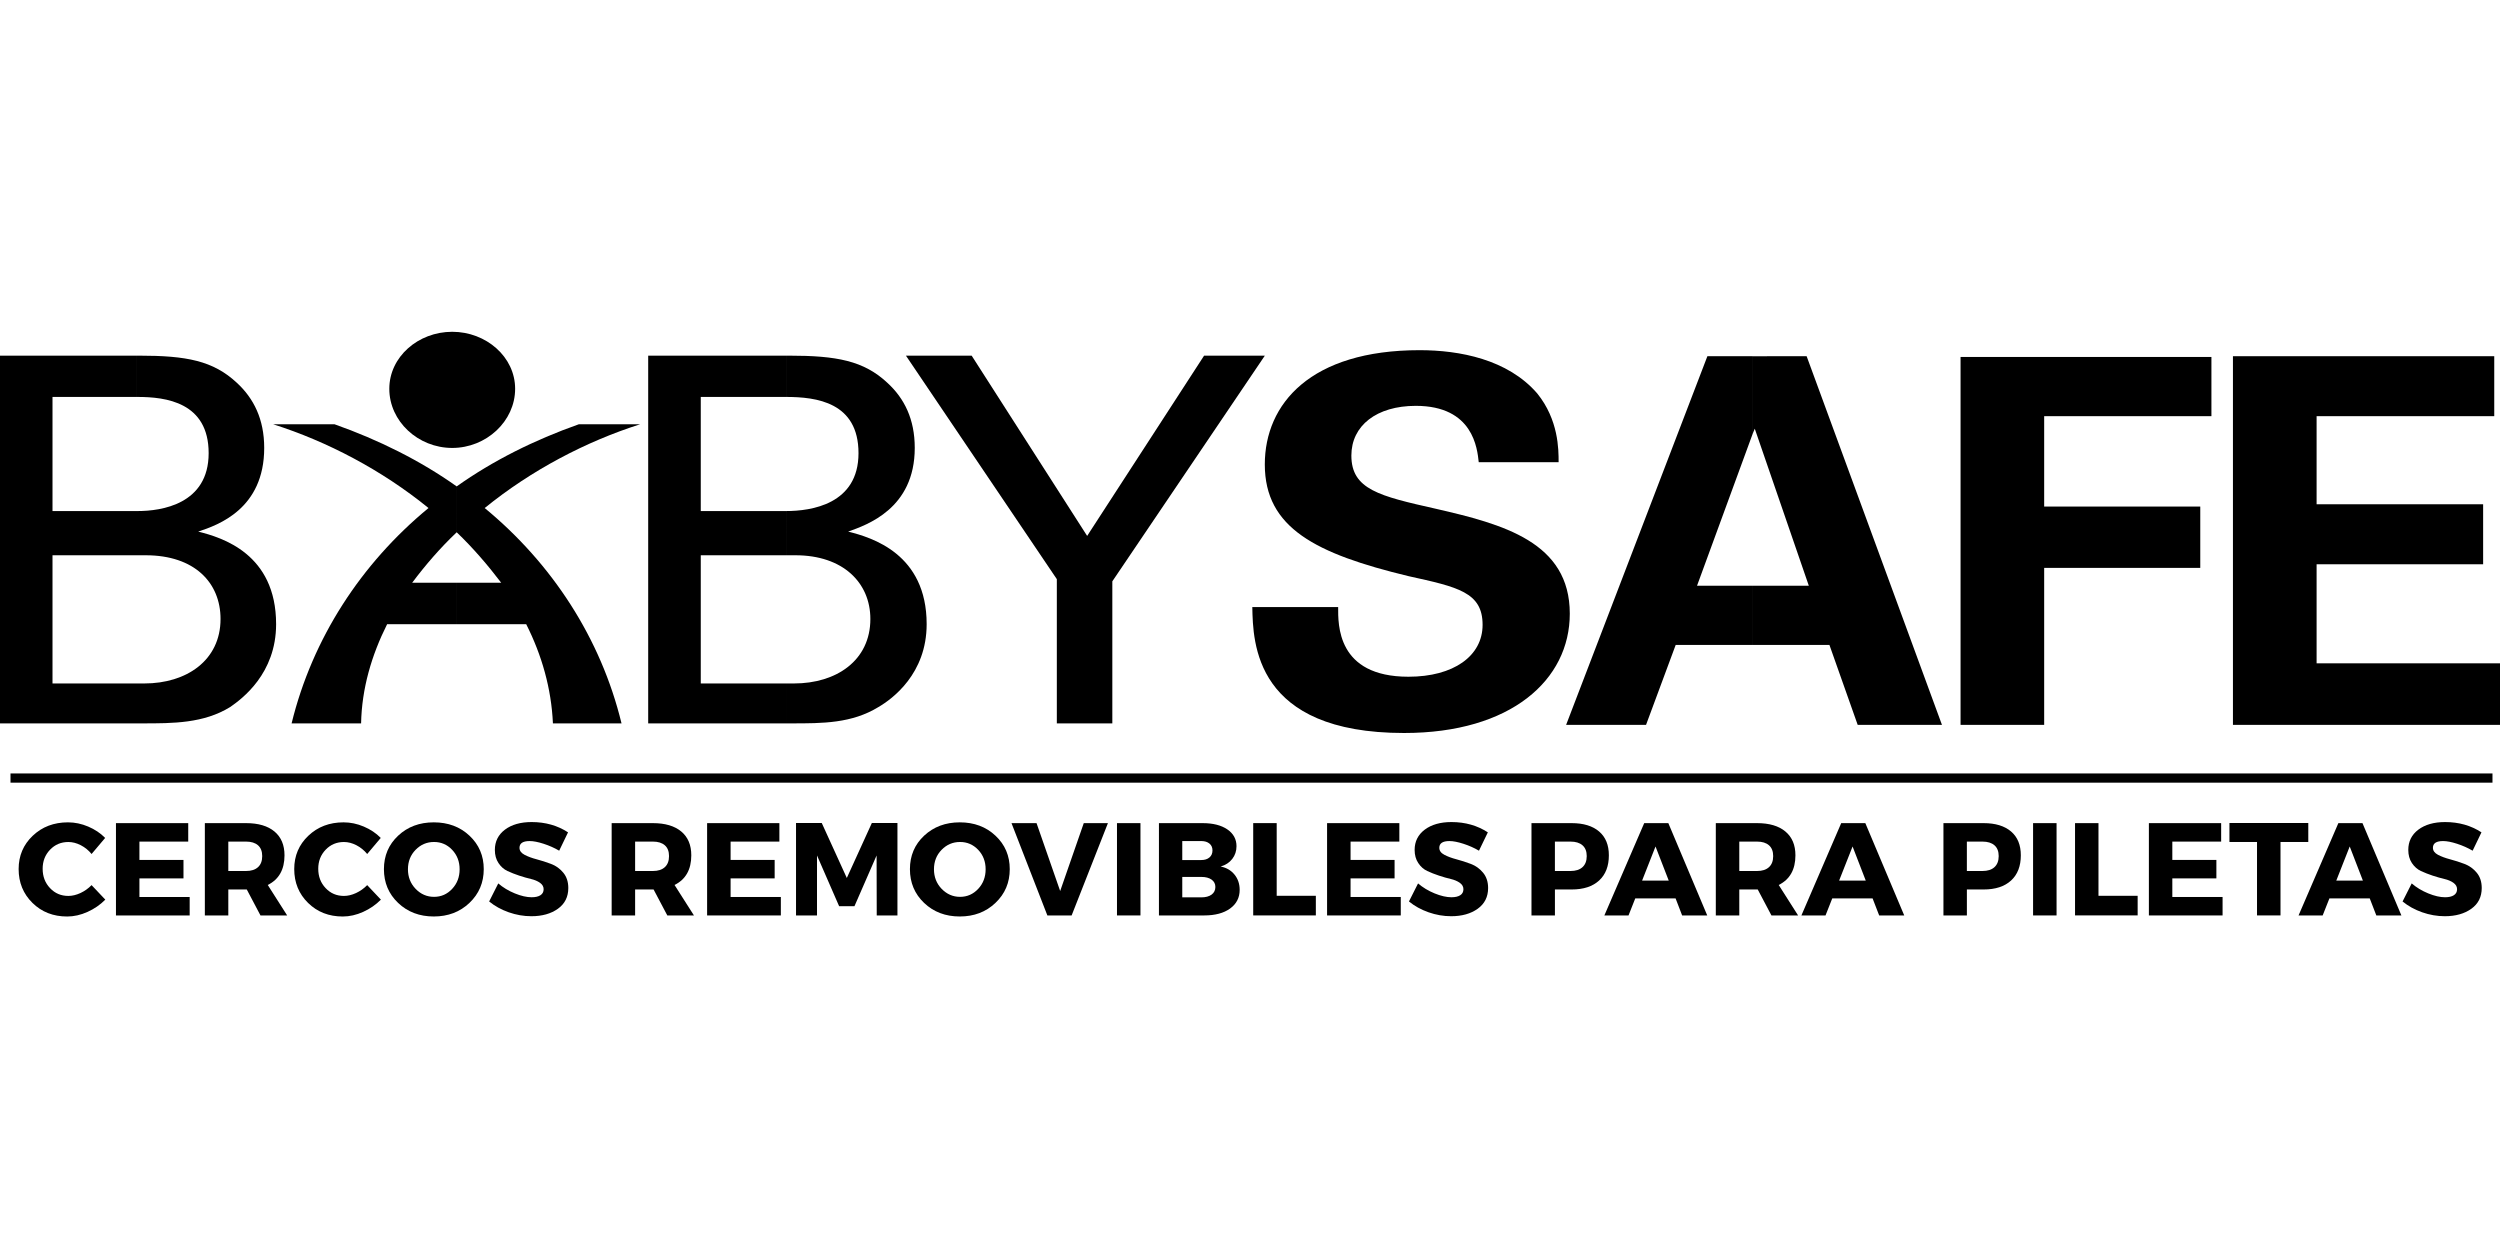
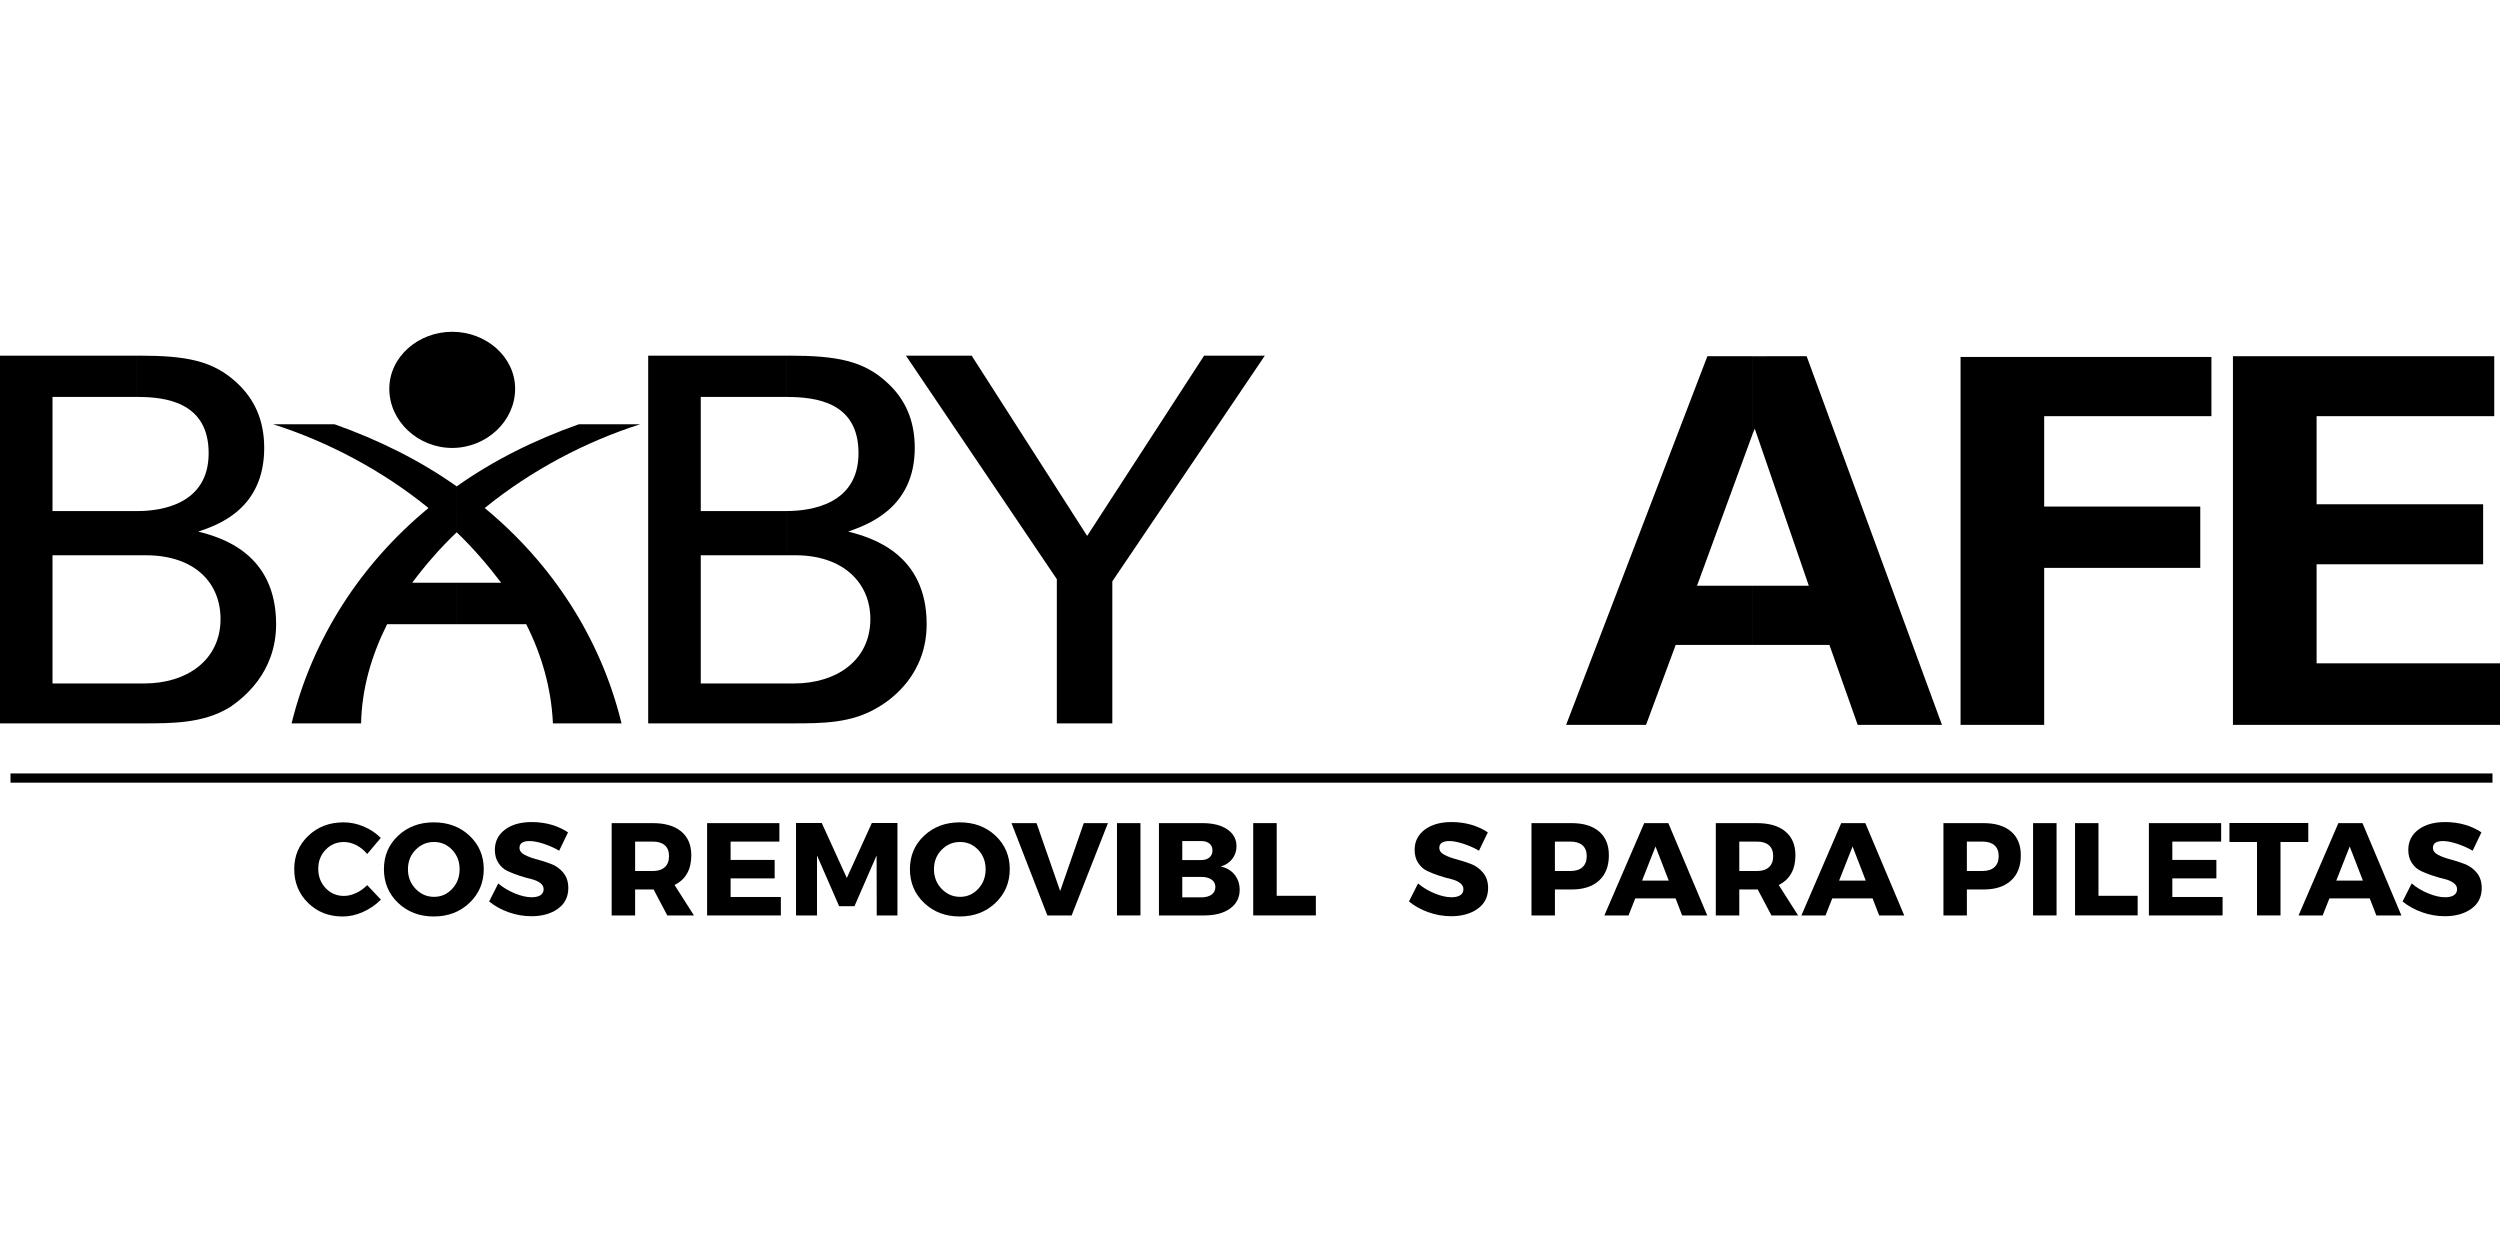
<svg xmlns="http://www.w3.org/2000/svg" version="1.1" id="Capa_1" x="0px" y="0px" width="130px" height="65px" viewBox="0 0 130 65" enable-background="new 0 0 130 65" xml:space="preserve">
  <g>
    <polygon fill-rule="evenodd" clip-rule="evenodd" points="54.955,37.616 57.841,37.616 57.841,30.229 65.771,18.495 62.612,18.495    56.532,27.868 50.527,18.495 47.109,18.495 54.955,30.116  " />
    <path fill-rule="evenodd" clip-rule="evenodd" d="M40.872,28.874h0.496c2.468,0,3.891,1.428,3.891,3.313   c0,2.157-1.765,3.353-3.972,3.353h-0.415v2.076h0.267c1.652,0,3.152,0,4.541-0.85c0.732-0.428,2.506-1.733,2.506-4.309   c0-3.661-2.852-4.505-4.082-4.814c0.964-0.344,3.463-1.188,3.463-4.35c0-1.495-0.539-2.575-1.421-3.384   c-1.232-1.155-2.651-1.415-5.117-1.415h-0.156v2.147c1.576,0,3.769,0.273,3.769,2.924c0,2.656-2.457,3.01-3.769,3.01V28.874z    M36.44,28.874h4.432l0,0v-2.298l0,0c-0.197,0-0.346,0-0.464,0H36.44v-5.934h4.086c0.148,0,0.227,0,0.346,0l0,0v-2.147l0,0h-7.166   v19.122h7.166l0,0V35.54l0,0H36.44V28.874z" />
    <path fill-rule="evenodd" clip-rule="evenodd" d="M7.084,28.874h0.073h0.422c2.539,0,3.889,1.428,3.889,3.313   c0,2.157-1.775,3.353-3.96,3.353H7.157H7.084v2.076h0.073h0.229c1.616,0,3.205,0,4.583-0.85c0.617-0.428,2.389-1.733,2.389-4.309   c0-3.661-2.814-4.505-4.051-4.814c1.046-0.344,3.432-1.188,3.432-4.35c0-1.495-0.544-2.575-1.419-3.384   c-1.237-1.155-2.627-1.415-5.087-1.415H7.157H7.084v2.147h0.073c1.46,0,3.693,0.273,3.693,2.924c0,2.656-2.46,3.01-3.693,3.01   H7.084V28.874z M2.73,28.874h4.354v-2.298H6.617H2.73v-5.934h4.034h0.319v-2.147H0v19.122h7.084V35.54H2.73V28.874z" />
    <path fill-rule="evenodd" clip-rule="evenodd" d="M23.748,25.293c1.885-1.34,4.041-2.415,6.349-3.23h3.188   c-2.805,0.892-5.653,2.382-8.081,4.355c3.506,2.889,6.042,6.778,7.115,11.198h-3.567c-0.083-1.815-0.574-3.543-1.39-5.159h-3.613   v-2.156h2.312c-0.702-0.922-1.467-1.814-2.312-2.622l0,0V25.293z M17.399,22.063c2.302,0.815,4.46,1.89,6.349,3.23l0,0v2.386   c-0.853,0.808-1.624,1.7-2.314,2.622h2.314v2.156h-3.617c-0.81,1.616-1.318,3.343-1.354,5.159h-3.614   c1.082-4.42,3.614-8.309,7.119-11.198c-2.422-1.973-5.269-3.463-8.075-4.355H17.399z" />
    <g>
      <path fill-rule="evenodd" clip-rule="evenodd" d="M23.516,23.293c1.77,0,3.271-1.387,3.271-3.077c0-1.654-1.502-2.963-3.271-2.963    c-1.776,0-3.272,1.309-3.272,2.963C20.243,21.906,21.739,23.293,23.516,23.293z" />
-       <path fill-rule="evenodd" clip-rule="evenodd" d="M69.584,31.569c0,0.889-0.082,3.621,3.656,3.621c2.34,0,3.855-1.074,3.855-2.698    c0-1.694-1.281-1.965-3.855-2.533c-4.811-1.162-7.47-2.501-7.47-5.807c0-3.16,2.386-5.943,8.048-5.943    c2.076,0,4.58,0.472,6.117,2.248c1.113,1.376,1.113,2.912,1.113,3.576h-4.154c-0.078-0.696-0.273-2.929-3.273-2.929    c-2.039,0-3.35,1.028-3.35,2.585c0,1.766,1.463,2.107,4.389,2.766c3.498,0.804,6.969,1.729,6.969,5.457    c0,3.436-3.045,6.204-8.617,6.204c-7.777,0-7.856-4.695-7.892-6.547H69.584z" />
      <path fill-rule="evenodd" clip-rule="evenodd" d="M93.945,18.523l7.037,19.17H96.6l-1.469-4.155h-3.996v-3.079h2.924l-2.811-8.167    l-0.113,0.274v-4.042H93.945z M91.135,33.538h-4l-1.541,4.155h-4.156l7.346-19.17h2.352v4.042l-2.891,7.893h2.891V33.538z" />
      <polygon fill-rule="evenodd" clip-rule="evenodd" points="101.949,18.562 114.994,18.562 114.994,21.641 106.297,21.641     106.297,26.341 114.414,26.341 114.414,29.53 106.297,29.53 106.297,37.693 101.949,37.693   " />
      <polygon fill-rule="evenodd" clip-rule="evenodd" points="116.113,18.523 129.701,18.523 129.701,21.641 120.463,21.641     120.463,26.222 129.123,26.222 129.123,29.342 120.463,29.342 120.463,34.493 130,34.493 130,37.693 116.113,37.693   " />
    </g>
    <g>
-       <path d="M3.534,42.762c0.357,0,0.707,0.073,1.053,0.22s0.639,0.343,0.881,0.59l-0.706,0.836c-0.155-0.191-0.342-0.344-0.559-0.456    s-0.434-0.168-0.648-0.168c-0.38,0-0.697,0.134-0.952,0.401c-0.257,0.268-0.385,0.598-0.385,0.99c0,0.403,0.128,0.738,0.385,1.008    c0.255,0.271,0.572,0.405,0.952,0.405c0.201,0,0.41-0.05,0.628-0.15c0.217-0.101,0.41-0.238,0.579-0.412l0.714,0.755    c-0.262,0.265-0.569,0.478-0.923,0.637c-0.354,0.16-0.708,0.24-1.06,0.24c-0.723,0-1.323-0.234-1.804-0.706    c-0.479-0.471-0.72-1.058-0.72-1.762c0-0.69,0.245-1.268,0.733-1.731C2.193,42.993,2.803,42.762,3.534,42.762z" />
-       <path d="M9.788,43.763H7.25v0.953h2.291v0.96H7.25v0.967h2.613v0.96H6.03v-4.8h3.758V43.763z" />
-       <path d="M13.545,47.603l-0.713-1.351h-0.034h-0.926v1.351h-1.22v-4.8h2.146c0.636,0,1.127,0.146,1.475,0.436    c0.347,0.29,0.521,0.702,0.521,1.237c0,0.74-0.29,1.255-0.871,1.543l1.009,1.584H13.545z M11.872,45.292h0.926    c0.266,0,0.471-0.066,0.618-0.199c0.146-0.133,0.219-0.324,0.219-0.576c0-0.246-0.073-0.434-0.219-0.562    c-0.147-0.128-0.353-0.192-0.618-0.192h-0.926V45.292z" />
      <path d="M17.865,42.762c0.357,0,0.707,0.073,1.053,0.22s0.639,0.343,0.881,0.59l-0.705,0.836c-0.156-0.191-0.343-0.344-0.56-0.456    s-0.434-0.168-0.648-0.168c-0.38,0-0.697,0.134-0.952,0.401c-0.257,0.268-0.385,0.598-0.385,0.99c0,0.403,0.128,0.738,0.385,1.008    c0.255,0.271,0.572,0.405,0.952,0.405c0.201,0,0.41-0.05,0.628-0.15c0.217-0.101,0.41-0.238,0.58-0.412l0.713,0.755    c-0.262,0.265-0.569,0.478-0.923,0.637c-0.354,0.16-0.708,0.24-1.06,0.24c-0.723,0-1.323-0.234-1.804-0.706    c-0.479-0.471-0.72-1.058-0.72-1.762c0-0.69,0.245-1.268,0.733-1.731C16.524,42.993,17.134,42.762,17.865,42.762z" />
      <path d="M22.557,42.762c0.744,0,1.364,0.231,1.858,0.696c0.493,0.464,0.74,1.043,0.74,1.738c0,0.699-0.248,1.284-0.744,1.755    c-0.495,0.472-1.114,0.706-1.854,0.706c-0.741,0-1.357-0.234-1.852-0.702c-0.494-0.469-0.741-1.055-0.741-1.759    c0-0.7,0.247-1.28,0.741-1.742S21.815,42.762,22.557,42.762z M22.57,43.783c-0.375,0-0.694,0.136-0.96,0.408    c-0.265,0.272-0.397,0.609-0.397,1.012c0,0.401,0.133,0.741,0.4,1.018s0.587,0.415,0.957,0.415s0.685-0.139,0.942-0.415    c0.259-0.276,0.388-0.616,0.388-1.018c0-0.402-0.129-0.739-0.388-1.012C23.255,43.919,22.94,43.783,22.57,43.783z" />
      <path d="M27.645,42.747c0.718,0,1.349,0.18,1.893,0.535l-0.46,0.954c-0.251-0.147-0.521-0.267-0.809-0.36s-0.53-0.141-0.727-0.141    c-0.353,0-0.528,0.116-0.528,0.35c0,0.151,0.087,0.271,0.26,0.363c0.174,0.092,0.385,0.171,0.635,0.236    c0.249,0.066,0.499,0.146,0.747,0.24c0.25,0.094,0.461,0.246,0.635,0.456s0.261,0.476,0.261,0.796c0,0.462-0.181,0.822-0.542,1.08    s-0.82,0.387-1.378,0.387c-0.398,0-0.791-0.068-1.18-0.205c-0.389-0.138-0.727-0.325-1.016-0.562l0.474-0.939    c0.243,0.21,0.528,0.383,0.857,0.518s0.622,0.202,0.878,0.202c0.196,0,0.35-0.035,0.459-0.106c0.109-0.07,0.165-0.175,0.165-0.312    c0-0.133-0.063-0.243-0.188-0.333c-0.126-0.089-0.283-0.155-0.47-0.199c-0.188-0.043-0.391-0.102-0.61-0.174    c-0.22-0.073-0.423-0.153-0.611-0.24c-0.187-0.087-0.343-0.225-0.469-0.415c-0.126-0.189-0.188-0.417-0.188-0.683    c0-0.438,0.175-0.789,0.524-1.053C26.605,42.88,27.068,42.747,27.645,42.747z" />
      <path d="M34.7,47.603l-0.714-1.351h-0.033h-0.927v1.351h-1.22v-4.8h2.146c0.635,0,1.126,0.146,1.474,0.436    s0.521,0.702,0.521,1.237c0,0.74-0.29,1.255-0.871,1.543l1.009,1.584H34.7z M33.026,45.292h0.927c0.265,0,0.47-0.066,0.617-0.199    c0.146-0.133,0.219-0.324,0.219-0.576c0-0.246-0.072-0.434-0.219-0.562c-0.147-0.128-0.353-0.192-0.617-0.192h-0.927V45.292z" />
      <path d="M40.528,43.763h-2.537v0.953h2.291v0.96h-2.291v0.967h2.613v0.96h-3.834v-4.8h3.758V43.763z" />
      <path d="M46.666,47.603H45.59l-0.007-3.119l-1.152,2.64h-0.796l-1.151-2.64v3.119h-1.091v-4.807h1.338l1.303,2.859l1.302-2.859    h1.331V47.603z" />
      <path d="M49.91,42.762c0.744,0,1.364,0.231,1.857,0.696c0.494,0.464,0.74,1.043,0.74,1.738c0,0.699-0.247,1.284-0.744,1.755    c-0.495,0.472-1.113,0.706-1.854,0.706c-0.742,0-1.358-0.234-1.853-0.702c-0.493-0.469-0.74-1.055-0.74-1.759    c0-0.7,0.247-1.28,0.74-1.742C48.552,42.992,49.168,42.762,49.91,42.762z M49.923,43.783c-0.375,0-0.694,0.136-0.96,0.408    c-0.265,0.272-0.397,0.609-0.397,1.012c0,0.401,0.134,0.741,0.4,1.018c0.269,0.276,0.587,0.415,0.957,0.415    s0.685-0.139,0.943-0.415c0.258-0.276,0.387-0.616,0.387-1.018c0-0.402-0.129-0.739-0.387-1.012    C50.607,43.919,50.293,43.783,49.923,43.783z" />
      <path d="M55.725,47.603h-1.262l-1.865-4.8H53.9l1.229,3.531l1.227-3.531h1.256L55.725,47.603z" />
      <path d="M59.304,47.603h-1.221v-4.8h1.221V47.603z" />
      <path d="M60.265,42.803h2.27c0.54,0,0.968,0.108,1.286,0.325c0.317,0.218,0.477,0.509,0.477,0.875c0,0.251-0.073,0.472-0.22,0.661    c-0.146,0.19-0.348,0.321-0.604,0.395c0.302,0.06,0.542,0.199,0.72,0.419c0.178,0.219,0.269,0.484,0.269,0.795    c0,0.407-0.167,0.73-0.498,0.971c-0.332,0.239-0.78,0.359-1.348,0.359h-2.352V42.803z M61.478,43.735v0.987h0.988    c0.179,0,0.319-0.044,0.425-0.134c0.105-0.089,0.158-0.211,0.158-0.367c0-0.15-0.053-0.27-0.158-0.356s-0.246-0.13-0.425-0.13    H61.478z M61.478,45.601v1.062h0.988c0.229,0,0.407-0.048,0.538-0.144c0.13-0.097,0.195-0.229,0.195-0.397    c0-0.16-0.065-0.287-0.195-0.381c-0.131-0.094-0.31-0.141-0.538-0.141H61.478z" />
      <path d="M66.388,46.581h2.036v1.021h-3.257v-4.8h1.221V46.581z" />
-       <path d="M72.766,43.763h-2.537v0.953h2.289v0.96h-2.289v0.967h2.611v0.96h-3.832v-4.8h3.758V43.763z" />
      <path d="M75.475,42.747c0.717,0,1.348,0.18,1.893,0.535l-0.461,0.954c-0.25-0.147-0.52-0.267-0.809-0.36s-0.529-0.141-0.727-0.141    c-0.352,0-0.527,0.116-0.527,0.35c0,0.151,0.086,0.271,0.26,0.363s0.385,0.171,0.635,0.236c0.248,0.066,0.498,0.146,0.746,0.24    c0.25,0.094,0.461,0.246,0.635,0.456s0.262,0.476,0.262,0.796c0,0.462-0.182,0.822-0.543,1.08s-0.82,0.387-1.377,0.387    c-0.398,0-0.791-0.068-1.18-0.205c-0.389-0.138-0.727-0.325-1.016-0.562l0.473-0.939c0.244,0.21,0.529,0.383,0.857,0.518    c0.33,0.135,0.623,0.202,0.879,0.202c0.195,0,0.35-0.035,0.459-0.106c0.109-0.07,0.164-0.175,0.164-0.312    c0-0.133-0.062-0.243-0.188-0.333c-0.127-0.089-0.283-0.155-0.471-0.199c-0.188-0.043-0.391-0.102-0.609-0.174    c-0.221-0.073-0.424-0.153-0.611-0.24s-0.344-0.225-0.469-0.415c-0.127-0.189-0.189-0.417-0.189-0.683    c0-0.438,0.176-0.789,0.525-1.053C74.436,42.88,74.898,42.747,75.475,42.747z" />
      <path d="M79.637,42.803h2.09c0.613,0,1.088,0.146,1.428,0.436c0.338,0.29,0.506,0.702,0.506,1.237c0,0.562-0.168,0.999-0.506,1.31    c-0.34,0.312-0.814,0.467-1.428,0.467h-0.871v1.351h-1.219V42.803z M80.855,43.763v1.529h0.811c0.27,0,0.477-0.066,0.623-0.199    s0.221-0.324,0.221-0.576c0-0.246-0.074-0.434-0.221-0.562s-0.354-0.192-0.623-0.192H80.855z" />
      <path d="M87.131,46.718h-2.098l-0.35,0.885h-1.256l2.072-4.8h1.254l2.023,4.8h-1.305L87.131,46.718z M86.775,45.793l-0.688-1.776    l-0.699,1.776H86.775z" />
      <path d="M92.115,47.603l-0.713-1.351h-0.033h-0.926v1.351h-1.221v-4.8h2.146c0.635,0,1.127,0.146,1.473,0.436    c0.348,0.29,0.521,0.702,0.521,1.237c0,0.74-0.289,1.255-0.869,1.543l1.008,1.584H92.115z M90.443,45.292h0.926    c0.266,0,0.471-0.066,0.617-0.199s0.219-0.324,0.219-0.576c0-0.246-0.072-0.434-0.219-0.562s-0.352-0.192-0.617-0.192h-0.926    V45.292z" />
      <path d="M97.375,46.718h-2.098l-0.35,0.885h-1.254l2.07-4.8h1.254l2.023,4.8h-1.303L97.375,46.718z M97.02,45.793l-0.686-1.776    l-0.701,1.776H97.02z" />
      <path d="M101.059,42.803h2.09c0.613,0,1.088,0.146,1.428,0.436c0.338,0.29,0.506,0.702,0.506,1.237    c0,0.562-0.168,0.999-0.506,1.31c-0.34,0.312-0.814,0.467-1.428,0.467h-0.871v1.351h-1.219V42.803z M102.277,43.763v1.529h0.811    c0.27,0,0.477-0.066,0.623-0.199s0.221-0.324,0.221-0.576c0-0.246-0.074-0.434-0.221-0.562s-0.354-0.192-0.623-0.192H102.277z" />
      <path d="M106.941,47.603h-1.221v-4.8h1.221V47.603z" />
      <path d="M109.121,46.581h2.037v1.021h-3.256v-4.8h1.219V46.581z" />
      <path d="M115.5,43.763h-2.539v0.953h2.291v0.96h-2.291v0.967h2.613v0.96h-3.832v-4.8h3.758V43.763z" />
      <path d="M120.031,43.783h-1.445v3.819h-1.221v-3.819h-1.434v-0.987h4.1V43.783z" />
      <path d="M123.227,46.718h-2.098l-0.35,0.885h-1.254l2.07-4.8h1.254l2.023,4.8h-1.303L123.227,46.718z M122.871,45.793    l-0.686-1.776l-0.699,1.776H122.871z" />
      <path d="M127.143,42.747c0.719,0,1.35,0.18,1.893,0.535l-0.459,0.954c-0.252-0.147-0.521-0.267-0.809-0.36    c-0.289-0.094-0.531-0.141-0.727-0.141c-0.354,0-0.529,0.116-0.529,0.35c0,0.151,0.088,0.271,0.26,0.363    c0.176,0.092,0.387,0.171,0.635,0.236c0.25,0.066,0.5,0.146,0.748,0.24c0.25,0.094,0.461,0.246,0.635,0.456s0.26,0.476,0.26,0.796    c0,0.462-0.18,0.822-0.541,1.08s-0.82,0.387-1.379,0.387c-0.396,0-0.791-0.068-1.18-0.205c-0.389-0.138-0.727-0.325-1.016-0.562    l0.475-0.939c0.242,0.21,0.527,0.383,0.857,0.518c0.328,0.135,0.621,0.202,0.877,0.202c0.197,0,0.35-0.035,0.459-0.106    c0.109-0.07,0.166-0.175,0.166-0.312c0-0.133-0.064-0.243-0.189-0.333c-0.125-0.089-0.283-0.155-0.469-0.199    c-0.188-0.043-0.391-0.102-0.611-0.174c-0.219-0.073-0.422-0.153-0.611-0.24c-0.186-0.087-0.342-0.225-0.469-0.415    c-0.125-0.189-0.188-0.417-0.188-0.683c0-0.438,0.174-0.789,0.523-1.053C126.104,42.88,126.566,42.747,127.143,42.747z" />
    </g>
    <line fill="none" stroke="#000000" stroke-width="0.479" x1="0.546" y1="40.459" x2="129.609" y2="40.459" />
  </g>
</svg>